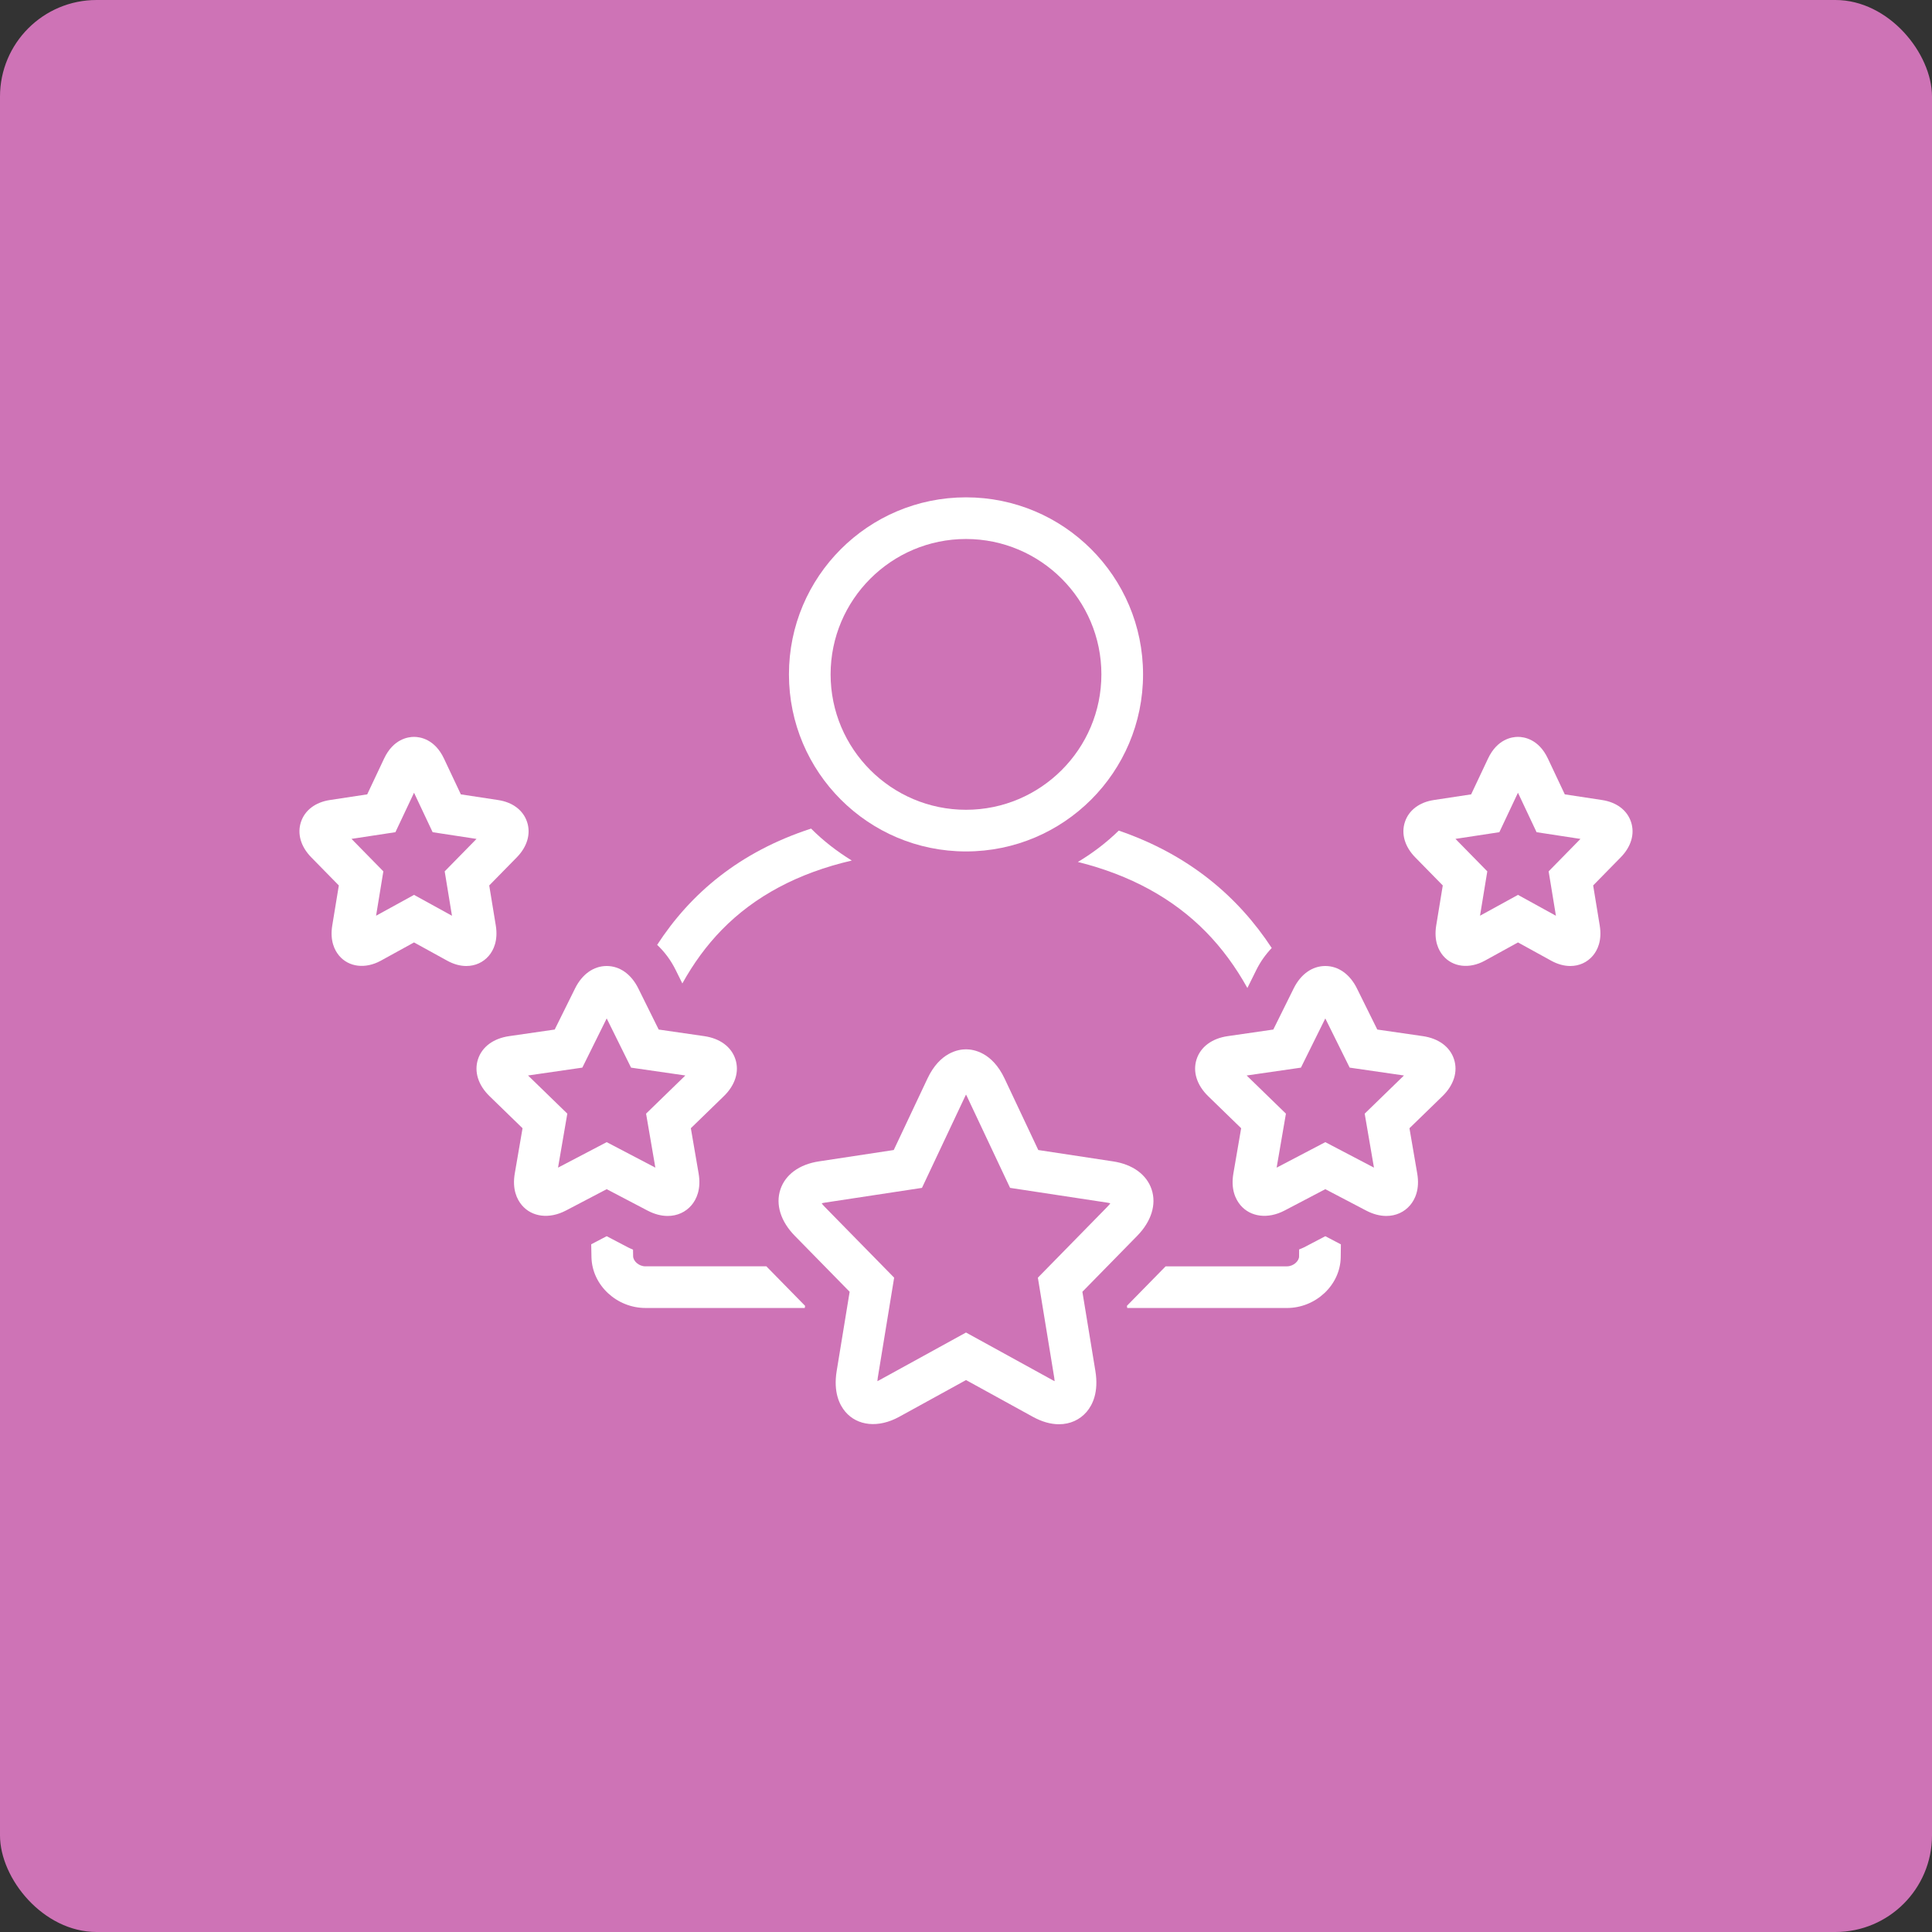
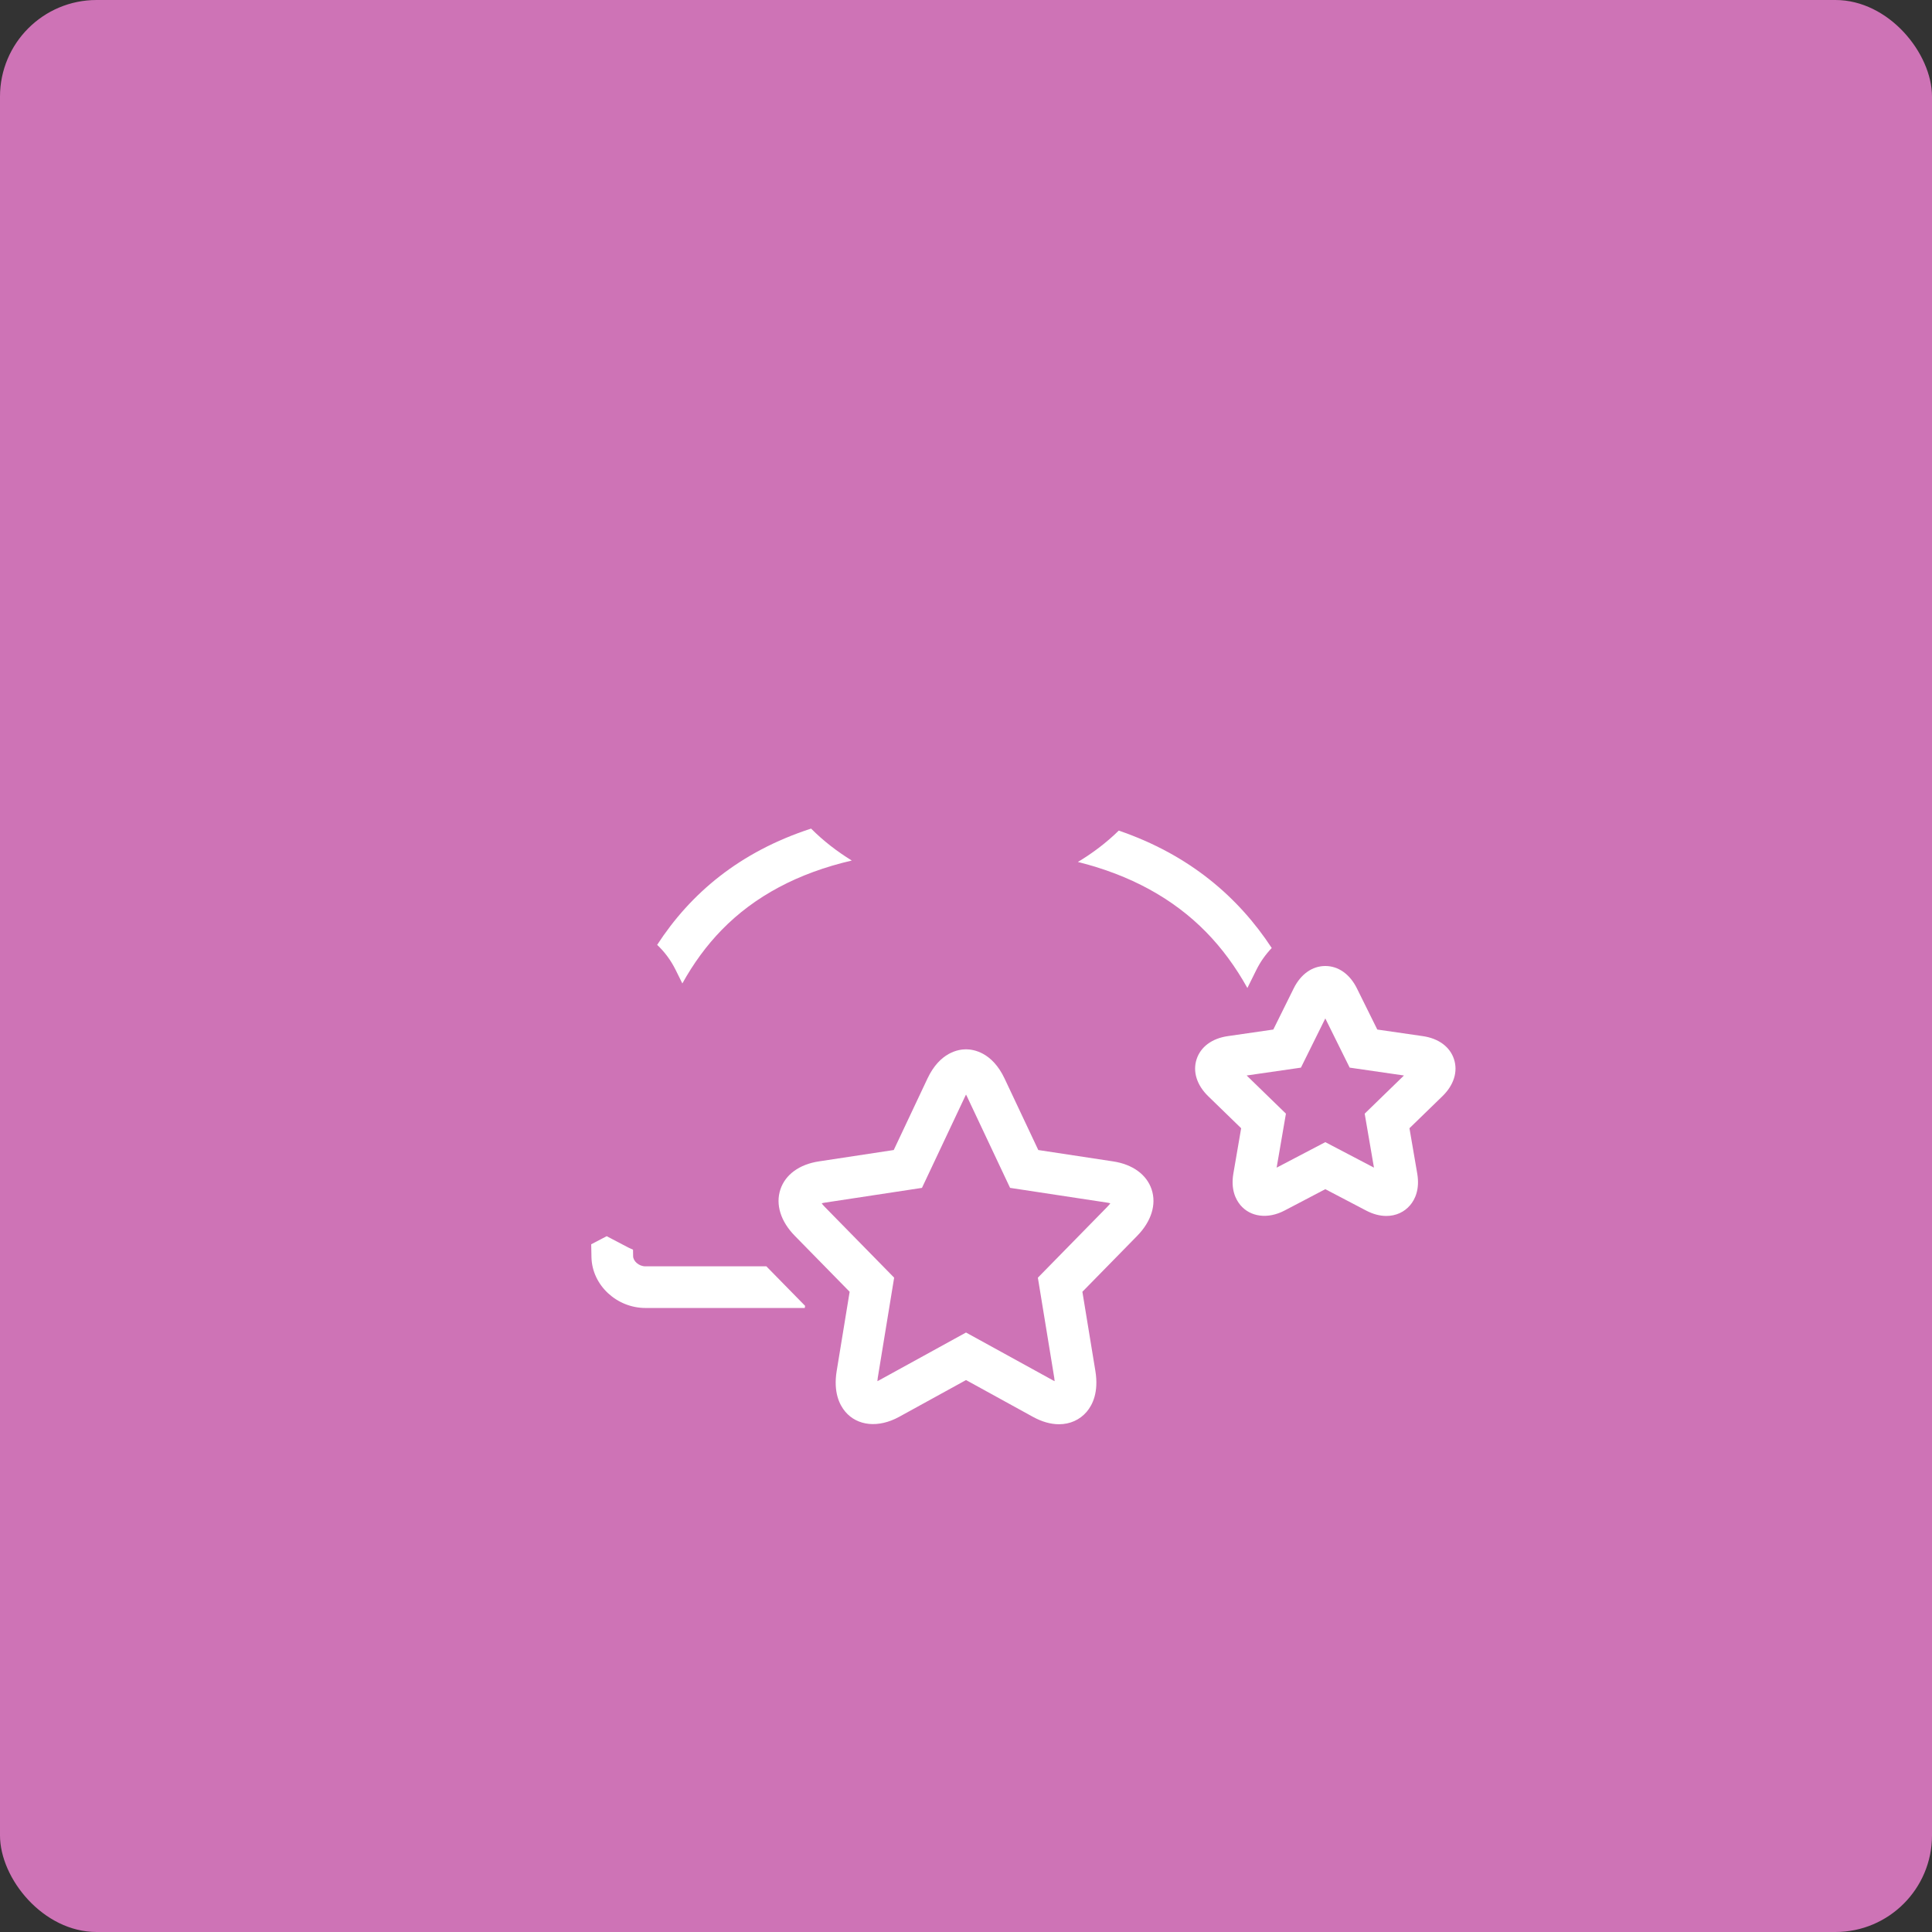
<svg xmlns="http://www.w3.org/2000/svg" width="100" height="100" viewBox="0 0 100 100">
  <rect x="0" y="0" width="100" height="100" fill="#333333" stroke="none" />
  <rect width="100%" height="100%" fill="#ce73b6" rx="5" ry="5" />
  <g transform="translate(50 50) scale(0.69 0.69) rotate(0) translate(-50 -50)" style="fill:#ffffff">
    <svg fill="#ffffff" version="1.1" x="0px" y="0px" viewBox="0 0 128 128" style="enable-background:new 0 0 128 128;" xml:space="preserve">
      <g>
-         <path d="M33.412,87.479c0.66,0.346,1.315,0.522,1.944,0.521 c0.914,0,1.729-0.369,2.294-1.04c0.454-0.54,0.941-1.507,0.675-3.051 l-0.745-4.333l3.159-3.069c1.099-1.065,1.506-2.36,1.12-3.552 c-0.387-1.192-1.478-2.002-2.994-2.221l-4.373-0.633l-1.955-3.946 C31.859,64.785,30.753,64,29.5,64c-1.254,0-2.361,0.786-3.037,2.154l-1.954,3.947 l-4.372,0.633c-1.518,0.219-2.609,1.029-2.996,2.222 c-0.387,1.192,0.021,2.487,1.119,3.551l3.16,3.07l-0.744,4.33 c-0.268,1.545,0.218,2.513,0.673,3.053c0.953,1.134,2.619,1.367,4.237,0.519 L29.5,85.429L33.412,87.479z M24.828,83.36l0.891-5.184l-3.771-3.664l5.213-0.755 L29.5,69.034l2.34,4.725l5.212,0.754l-3.771,3.664l0.892,5.184L29.5,80.913 L24.828,83.36z" />
-         <path d="M18.85,60.1l-0.629-3.834l2.649-2.701 c1.005-1.026,1.363-2.266,0.984-3.401c-0.376-1.124-1.387-1.889-2.772-2.098 l-3.585-0.546l-1.62-3.435C12.989,42.203,11.57,42,11.001,42 c-0.57,0-1.99,0.203-2.875,2.084L6.505,47.519l-3.585,0.545 c-1.388,0.21-2.399,0.976-2.774,2.101c-0.379,1.136-0.019,2.375,0.986,3.4 l2.648,2.701l-0.629,3.832c-0.244,1.479,0.226,2.404,0.663,2.918 C4.729,64.096,6.314,64.313,7.815,63.489L11,61.737L14.185,63.489 c0.617,0.339,1.234,0.511,1.835,0.511c0.857,0,1.625-0.349,2.163-0.982 C18.62,62.504,19.091,61.581,18.85,60.1z M13.945,54.912L14.644,59.176L11,57.171 l-3.643,2.001l0.698-4.26l-3.058-3.118l4.216-0.642L11.001,47.364l1.787,3.789 l4.213,0.644L13.945,54.912z" />
        <path d="M107.864,70.734l-4.373-0.633l-1.953-3.946C100.861,64.786,99.754,64,98.5,64 c-1.253,0-2.359,0.785-3.037,2.154l-1.955,3.947l-4.373,0.633 c-1.517,0.219-2.607,1.029-2.994,2.221c-0.386,1.192,0.022,2.487,1.119,3.552 l3.16,3.07l-0.745,4.333c-0.267,1.544,0.221,2.512,0.675,3.052 c0.955,1.131,2.619,1.366,4.239,0.518L98.5,85.429l3.914,2.05 C103.074,87.825,103.728,88,104.358,88c0.914,0,1.729-0.369,2.293-1.04 c0.455-0.54,0.94-1.508,0.673-3.05l-0.744-4.333l3.159-3.069 c1.099-1.065,1.507-2.359,1.12-3.552 C110.473,71.763,109.381,70.953,107.864,70.734z M102.281,78.177l0.891,5.184 L98.5,80.913l-4.673,2.448l0.892-5.184l-3.771-3.664l5.212-0.754L98.5,69.034 l2.339,4.724l5.213,0.755L102.281,78.177z" />
-         <path d="M127.854,50.165c-0.375-1.125-1.387-1.89-2.773-2.1l-3.586-0.546 L119.875,44.086C118.989,42.203,117.569,42,116.999,42c-0.569,0-1.988,0.203-2.876,2.084 l-1.62,3.435l-3.584,0.545c-1.387,0.21-2.397,0.975-2.773,2.099 c-0.379,1.136-0.02,2.375,0.985,3.402l2.648,2.701l-0.629,3.837 c-0.241,1.479,0.229,2.402,0.666,2.917c0.917,1.076,2.5,1.292,3.998,0.47 L117,61.737l3.185,1.752C120.803,63.828,121.42,64,122.02,64 c0.858,0,1.627-0.349,2.165-0.984c0.438-0.515,0.907-1.439,0.663-2.917 l-0.629-3.834l2.647-2.7C127.874,52.541,128.233,51.301,127.854,50.165z M119.944,54.912l0.699,4.264L117,57.171l-3.645,2.001l0.699-4.26l-3.058-3.118 l4.215-0.642l1.787-3.789l1.787,3.789L123,51.797L119.944,54.912z" />
-         <path d="M64,53c9.391,0,17-7.611,17-17.002C81,26.609,73.391,19,64,19 c-9.387,0-17,7.609-17,16.998C47,45.389,54.613,53,64,53z M64,23c7.168,0,13,5.831,13,12.998 C77,43.167,71.168,49,64,49s-13-5.833-13-13.002C51,28.831,56.832,23,64,23z" />
        <path d="M75.175,95.28l5.256-5.363c1.366-1.392,1.873-3.019,1.392-4.465 c-0.476-1.425-1.82-2.405-3.688-2.689l-7.194-1.093L67.707,74.812 C66.509,72.274,64.716,72,64.001,72c-0.717,0-2.511,0.274-3.704,2.813l-3.234,6.856 l-7.195,1.093c-1.869,0.284-3.215,1.265-3.689,2.691 c-0.482,1.447,0.025,3.074,1.39,4.462l5.259,5.365l-1.243,7.592 c-0.337,2.042,0.265,3.264,0.828,3.928c1.152,1.358,3.167,1.588,5.175,0.484 l6.415-3.527l6.413,3.527c0.863,0.475,1.709,0.716,2.512,0.716 c1.061,0,2.006-0.426,2.662-1.2c0.564-0.665,1.167-1.885,0.831-3.925 L75.175,95.28z M72.472,103.523c0.022,0.131,0.033,0.245,0.039,0.343 c-0.052-0.024-0.107-0.053-0.169-0.086l-8.341-4.587l-8.342,4.586 c-0.062,0.034-0.117,0.062-0.168,0.086c0.005-0.098,0.018-0.212,0.039-0.344 l1.571-9.595L50.422,87.114c-0.122-0.126-0.213-0.236-0.277-0.327 c0.087-0.025,0.194-0.049,0.324-0.069l9.303-1.414l4.144-8.787 c0.03-0.063,0.059-0.121,0.087-0.172c0.028,0.052,0.058,0.109,0.088,0.174 l4.141,8.784l9.302,1.414c0.13,0.02,0.237,0.044,0.323,0.069 c-0.065,0.092-0.156,0.203-0.28,0.329l-6.676,6.812L72.472,103.523z" />
        <path d="M36.764,65.675c1.074-1.935,2.326-3.648,3.771-5.131 c3.165-3.251,7.352-5.477,12.498-6.67C51.614,53,50.295,51.981,49.126,50.807 c-6.873,2.234-11.581,6.236-14.781,11.163c0.701,0.661,1.31,1.464,1.777,2.41 L36.764,65.675z" />
        <path d="M33.223,92.838c-0.653,0-1.174-0.517-1.185-0.963 c-0.006-0.217-0.004-0.423-0.009-0.638c-0.158-0.072-0.316-0.134-0.474-0.216 l-2.057-1.078l-1.485,0.778c0.007,0.422,0.015,0.843,0.025,1.259 c0.07,2.685,2.439,4.856,5.184,4.856h15.296l0.033-0.205l-3.721-3.795H33.223z" />
        <path d="M74.743,54.01c5.018,1.25,9.141,3.497,12.309,6.729 c1.514,1.544,2.834,3.34,3.966,5.374l0.859-1.734 c0.399-0.807,0.906-1.505,1.479-2.107c-3.232-4.924-7.928-8.956-14.688-11.273 C77.489,52.153,76.168,53.157,74.743,54.01z" />
-         <path d="M96.445,91.021c-0.15,0.079-0.308,0.127-0.46,0.196 c-0.003,0.23,0.001,0.453-0.004,0.686c-0.009,0.423-0.53,0.935-1.165,0.935 H83.168l-3.719,3.794l0.033,0.206h15.334c2.74,0,5.111-2.171,5.164-4.856 c0.008-0.415,0.013-0.834,0.016-1.254l-1.495-0.784L96.445,91.021z" />
      </g>
    </svg>
  </g>
</svg>